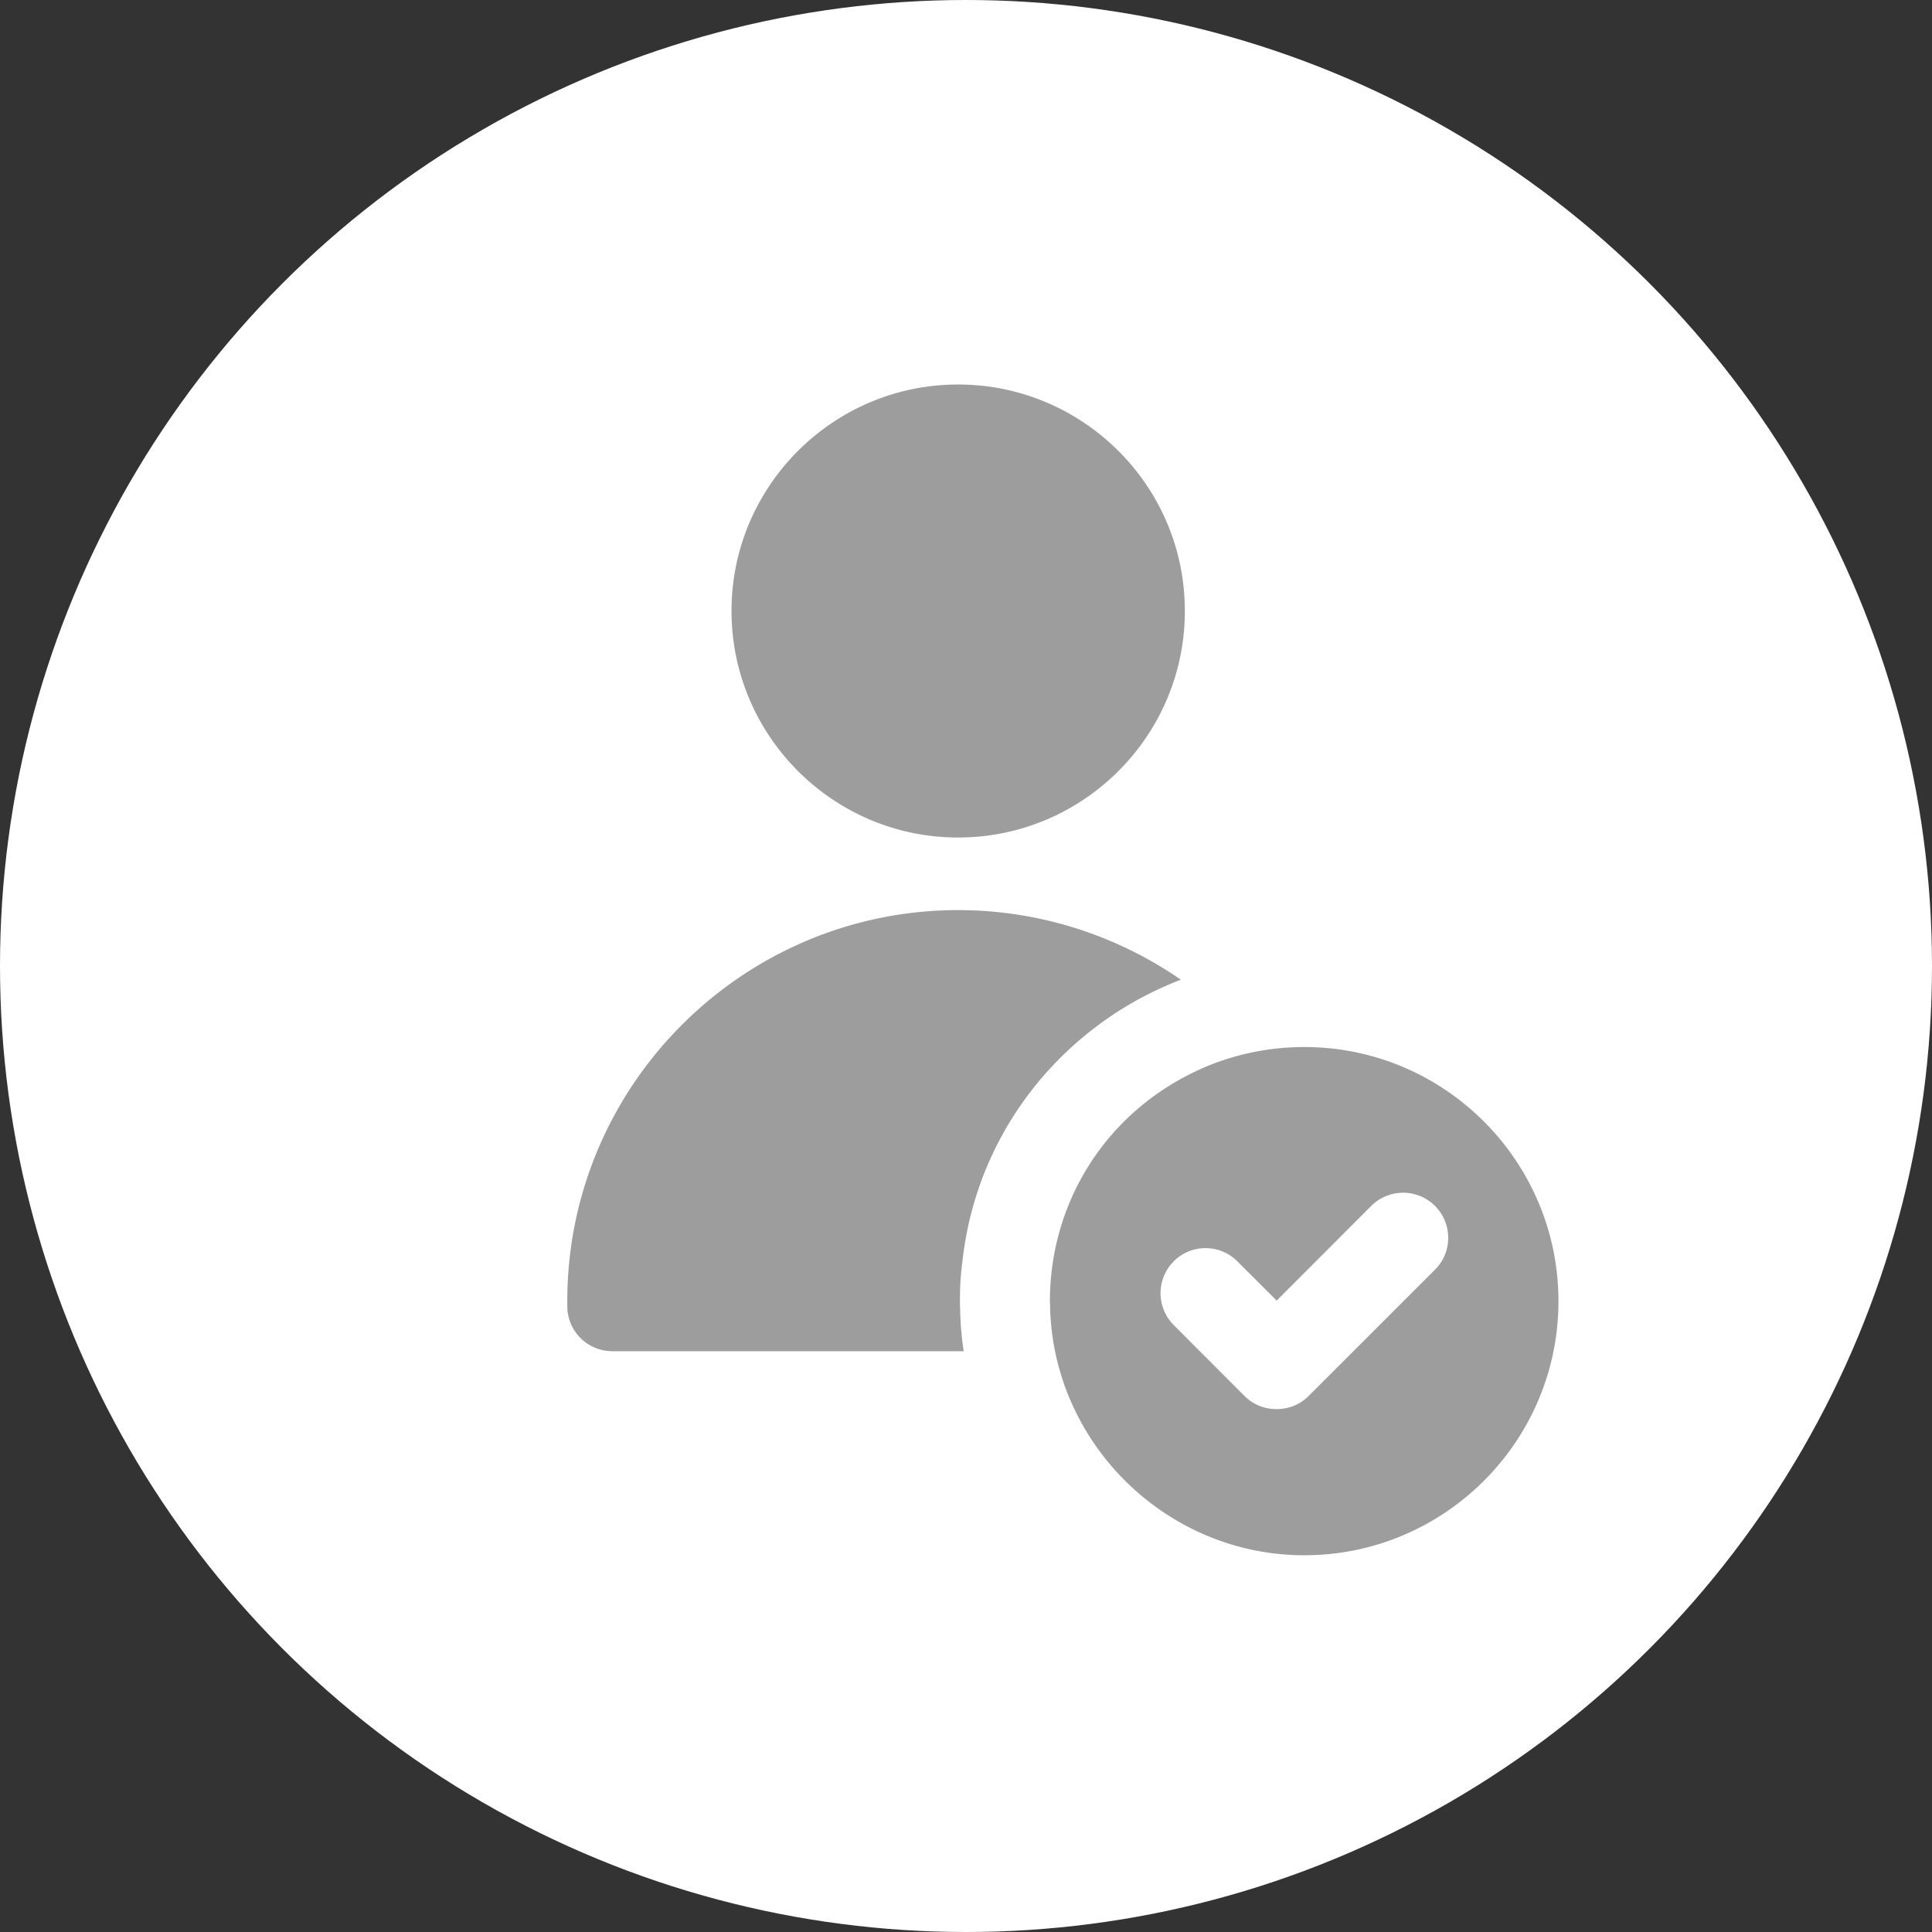
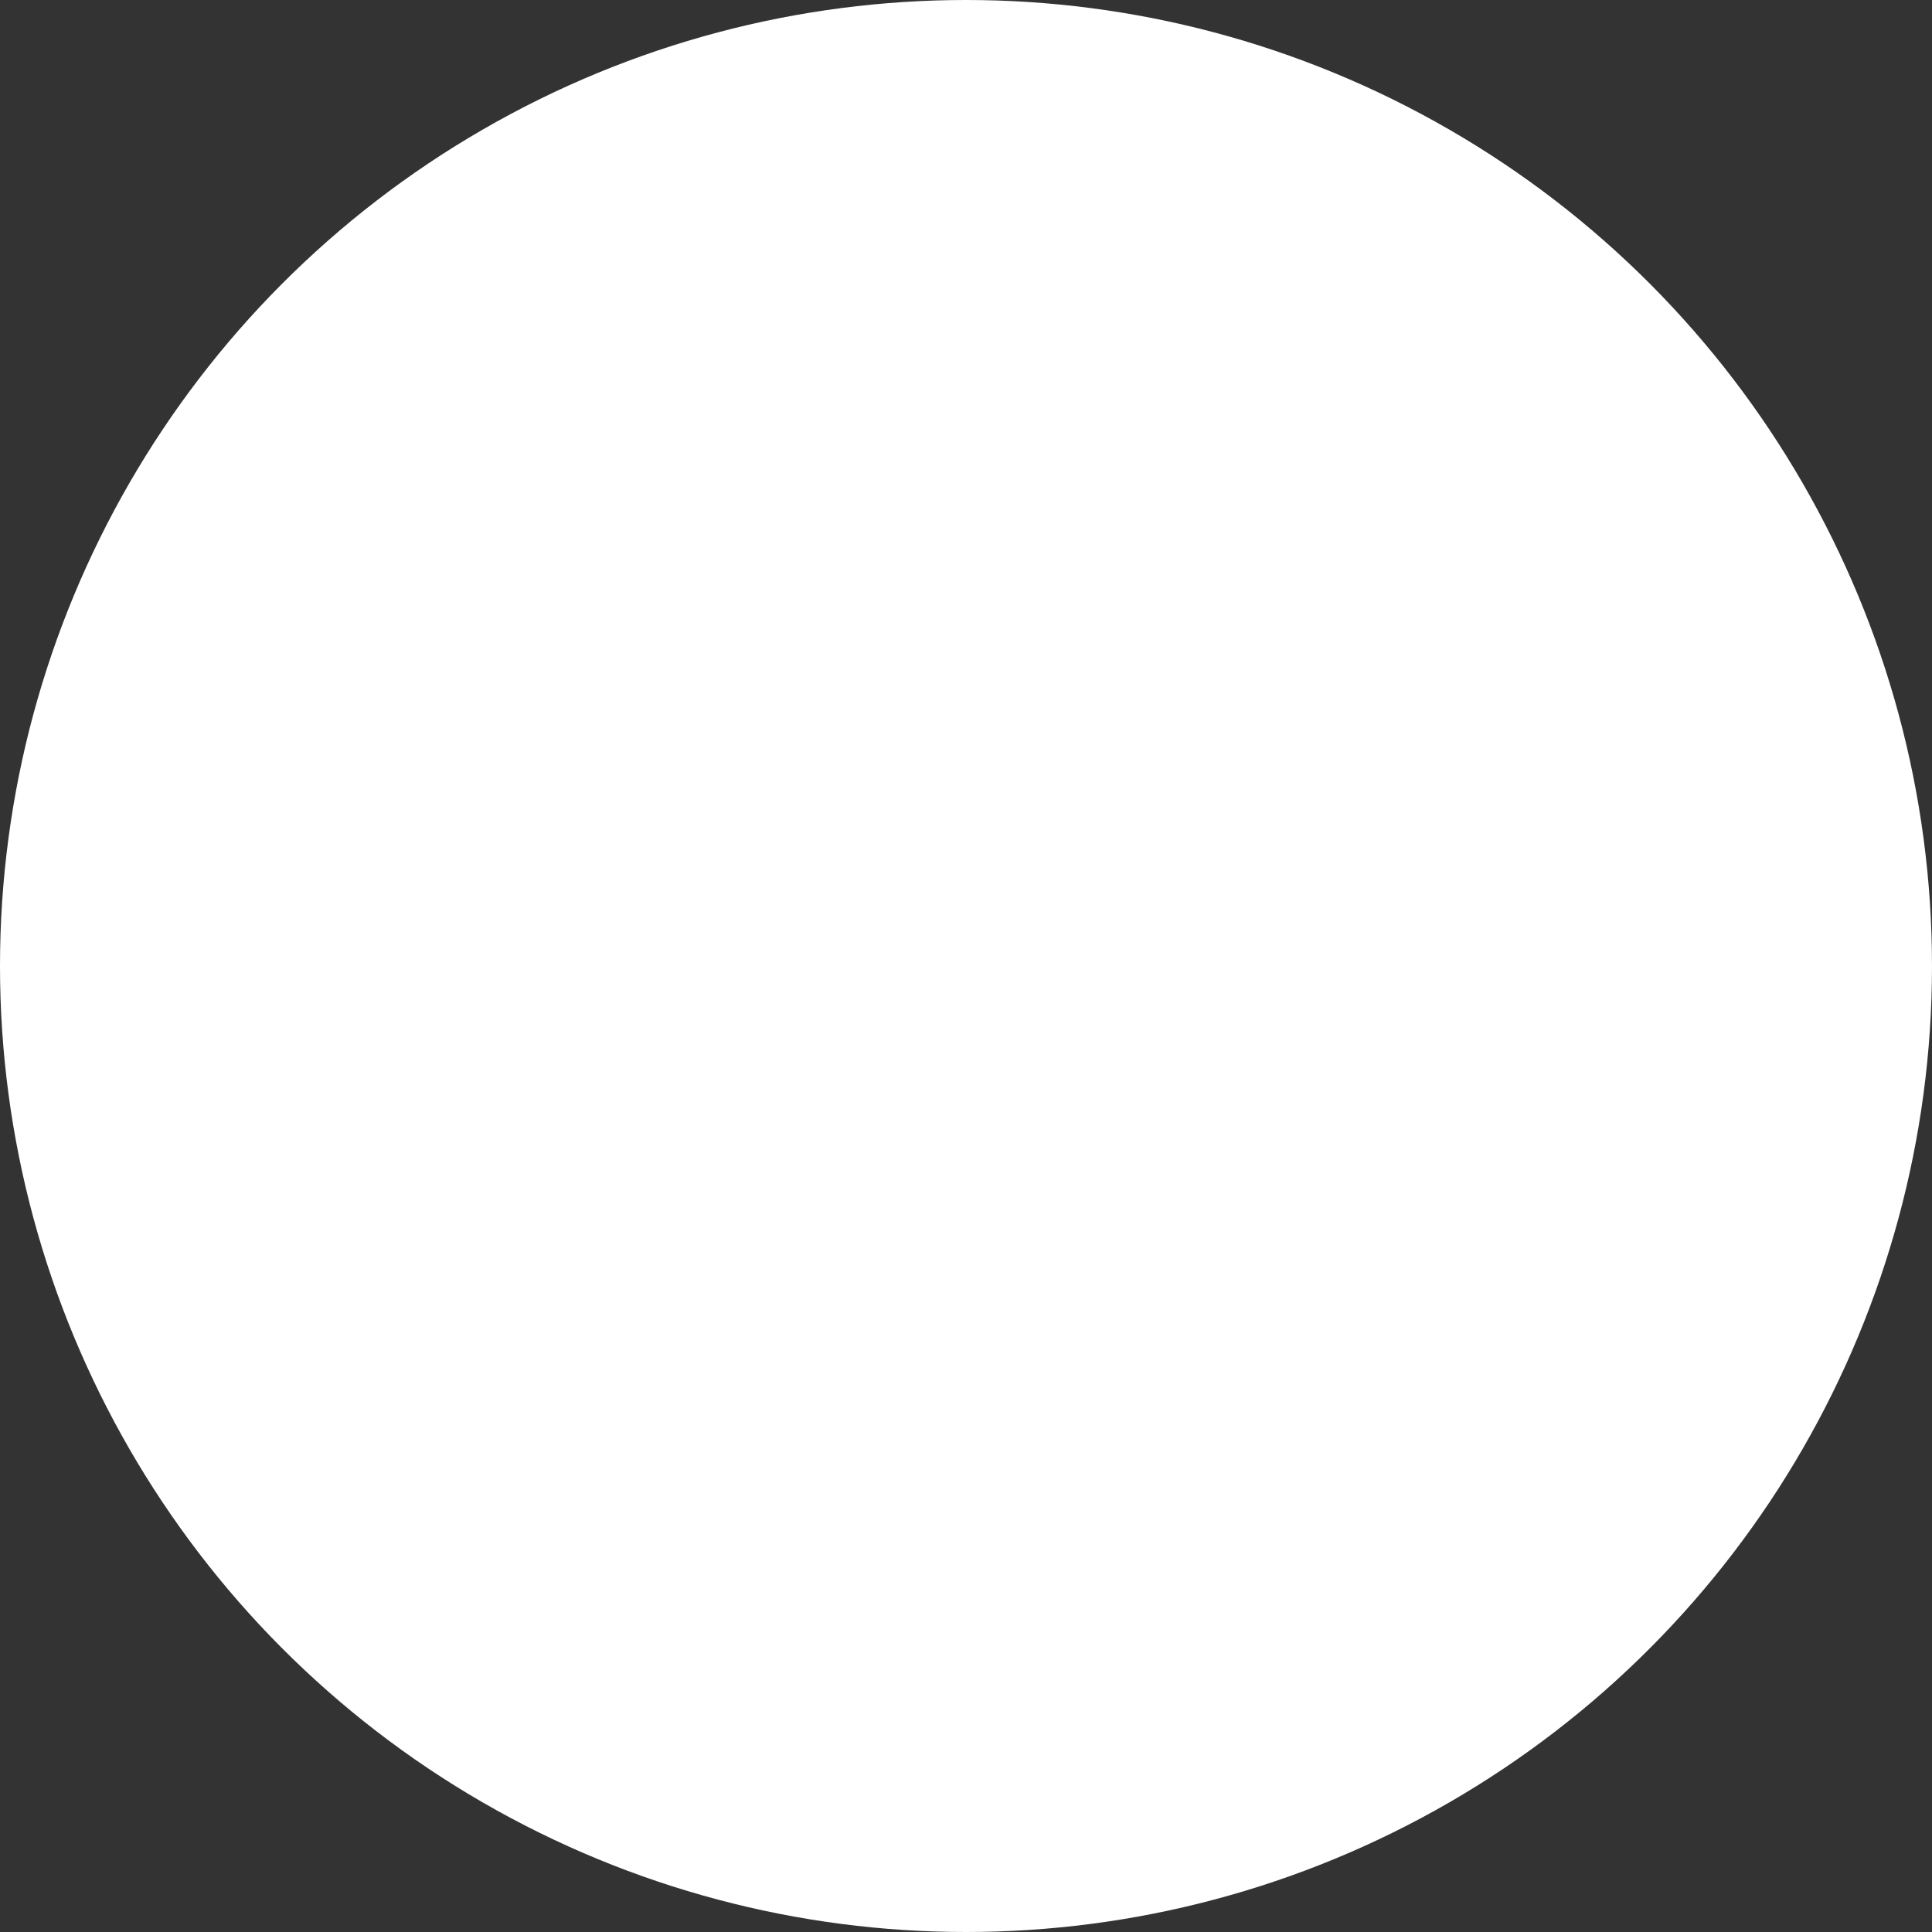
<svg xmlns="http://www.w3.org/2000/svg" width="100" height="100" fill="none">
  <rect width="100%" height="100%" fill="#333333" stroke="none" />
  <circle cx="50" cy="50" r="50" fill="#fff" />
-   <path fill="#9D9D9D" d="M67.51 54.194c-1.971 0-3.953.443-5.708 1.299-.01 0-.01.01-.021.01-4.59 2.218-7.438 6.764-7.438 11.85v.053c.01.055.01.12.01.173v.108C54.538 74.764 60.418 80.5 67.51 80.5c7.254 0 13.155-5.898 13.155-13.148 0-7.26-5.9-13.158-13.155-13.158Zm6.767 11.523-6.552 6.548c-.454.454-1.05.67-1.645.67a2.315 2.315 0 0 1-1.656-.67l-3.672-3.68a2.337 2.337 0 0 1 0-3.3c.91-.909 2.382-.909 3.292 0l2.036 2.034 4.894-4.901a2.34 2.34 0 0 1 3.303 0c.909.92.909 2.392 0 3.3ZM49.59 43.35c6.474 0 11.737-5.258 11.737-11.718.01-6.47-5.263-11.73-11.738-11.73-6.464 0-11.726 5.26-11.726 11.72 0 6.47 5.273 11.728 11.726 11.728ZM49.686 67.352c0-.703.033-1.385.13-2.067.52-4.75 2.923-9.002 6.637-11.925a17.777 17.777 0 0 1 3.336-2.077c.433-.205.876-.4 1.331-.574a20.278 20.278 0 0 0-11.51-3.603c-11.162 0-20.247 9.08-20.247 20.235v.27a2.33 2.33 0 0 0 2.329 2.327H49.88a16.549 16.549 0 0 1-.184-2.207c-.01-.108-.01-.239-.01-.379Z" />
</svg>